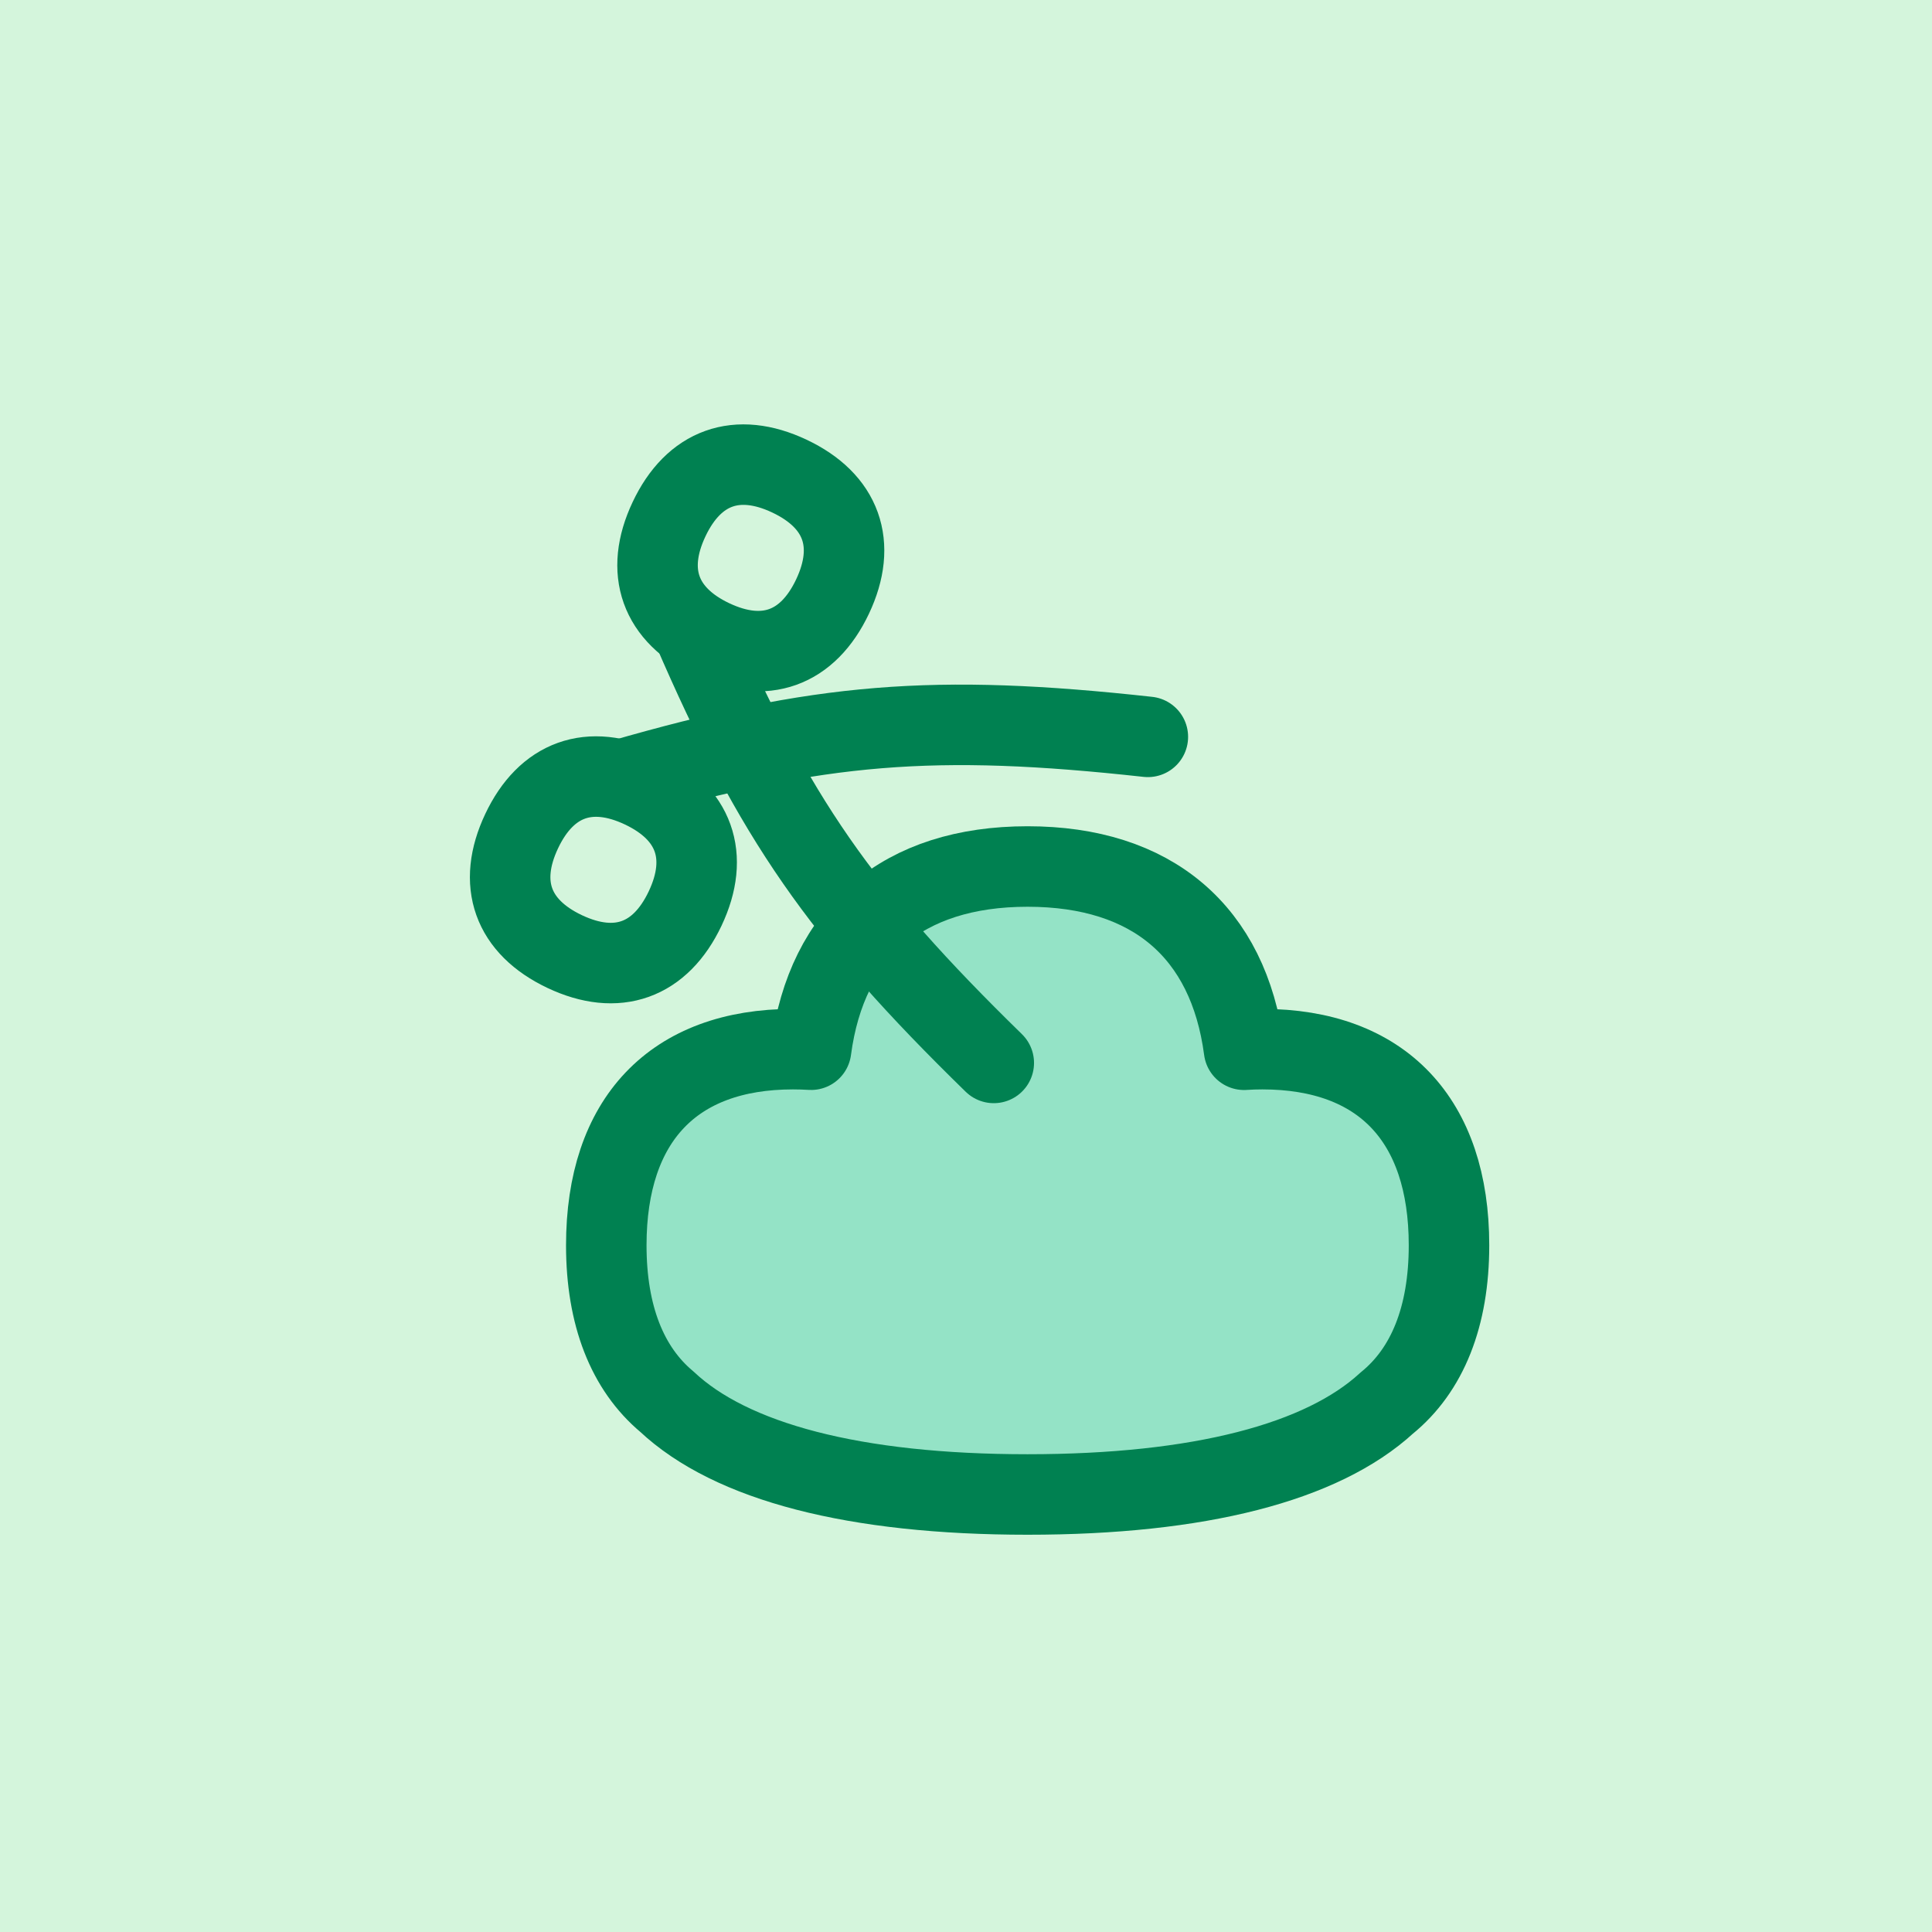
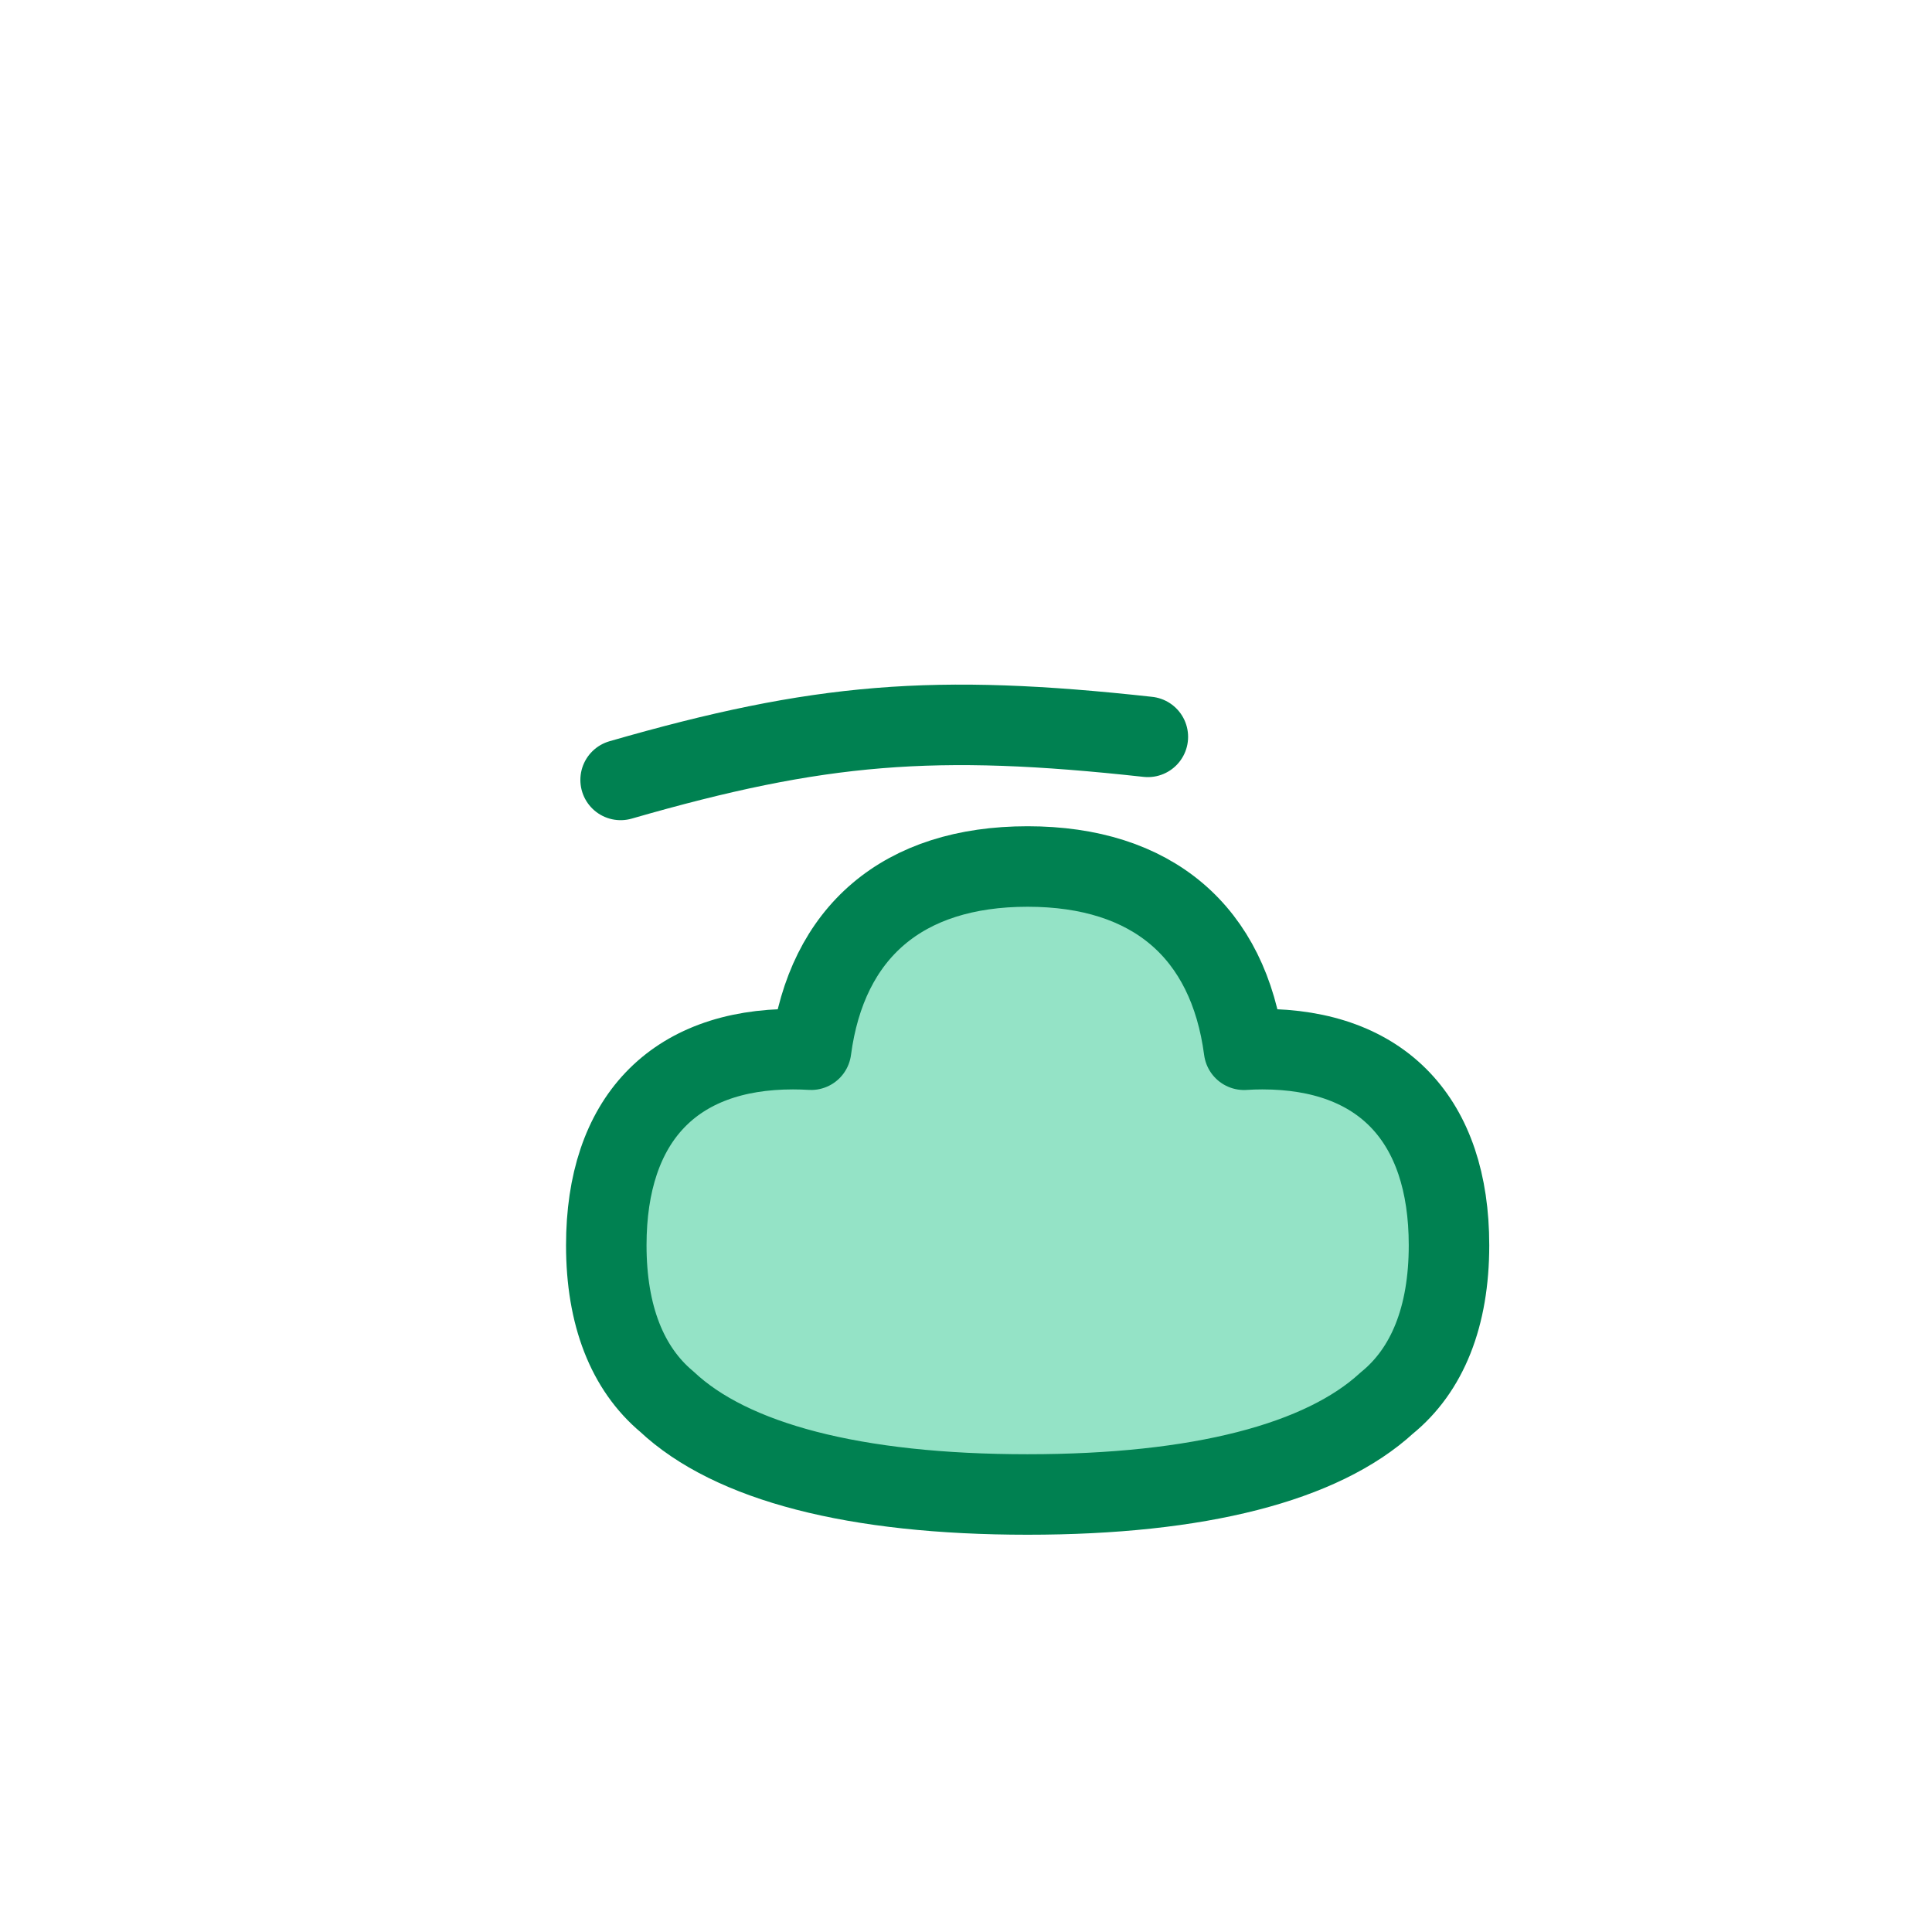
<svg xmlns="http://www.w3.org/2000/svg" width="48" height="48" viewBox="0 0 48 48" fill="none">
-   <rect width="48" height="48" fill="#D4F5DC" />
  <path d="M30.908 26.081C30.521 23.152 28.627 21.528 25.53 21.528C22.433 21.528 20.539 23.152 20.151 26.08C20.005 26.071 19.854 26.066 19.7 26.066C16.732 26.066 15.063 27.82 15.063 30.939C15.063 32.685 15.586 34.003 16.569 34.825C18.164 36.323 21.229 37.13 25.529 37.13C29.796 37.13 32.846 36.335 34.452 34.86C35.462 34.041 36 32.71 36 30.939C36 27.82 34.331 26.066 31.363 26.066C31.207 26.066 31.056 26.071 30.908 26.081Z" fill="#94E3C6" stroke="#008151" stroke-width="2" stroke-linecap="round" stroke-linejoin="round" />
-   <path d="M17.2 15.608C19.234 20.325 20.875 22.684 24.69 26.408Z" fill="#D4F5DC" />
-   <path d="M17.2 15.608C19.234 20.325 20.875 22.684 24.69 26.408" stroke="#008151" stroke-width="2" stroke-linecap="round" stroke-linejoin="round" />
-   <path d="M17.693 15.892C18.994 16.506 20.07 16.12 20.685 14.82C21.299 13.52 20.913 12.443 19.613 11.829C18.313 11.215 17.236 11.6 16.622 12.9C16.008 14.2 16.393 15.277 17.693 15.892Z" fill="#D4F5DC" stroke="#008151" stroke-width="2" stroke-linecap="round" stroke-linejoin="round" />
-   <path d="M15.419 19.377C20.355 17.954 23.218 17.724 28.518 18.307Z" fill="#D4F5DC" />
+   <path d="M15.419 19.377Z" fill="#D4F5DC" />
  <path d="M15.419 19.377C20.355 17.954 23.218 17.724 28.518 18.307" stroke="#008151" stroke-width="2" stroke-linecap="round" stroke-linejoin="round" />
-   <path d="M15.951 19.579C17.251 20.193 17.637 21.27 17.023 22.57C16.408 23.87 15.331 24.256 14.031 23.642C12.731 23.027 12.346 21.95 12.96 20.65C13.574 19.35 14.651 18.965 15.951 19.579Z" fill="#D4F5DC" stroke="#008151" stroke-width="2" stroke-linecap="round" stroke-linejoin="round" />
</svg>